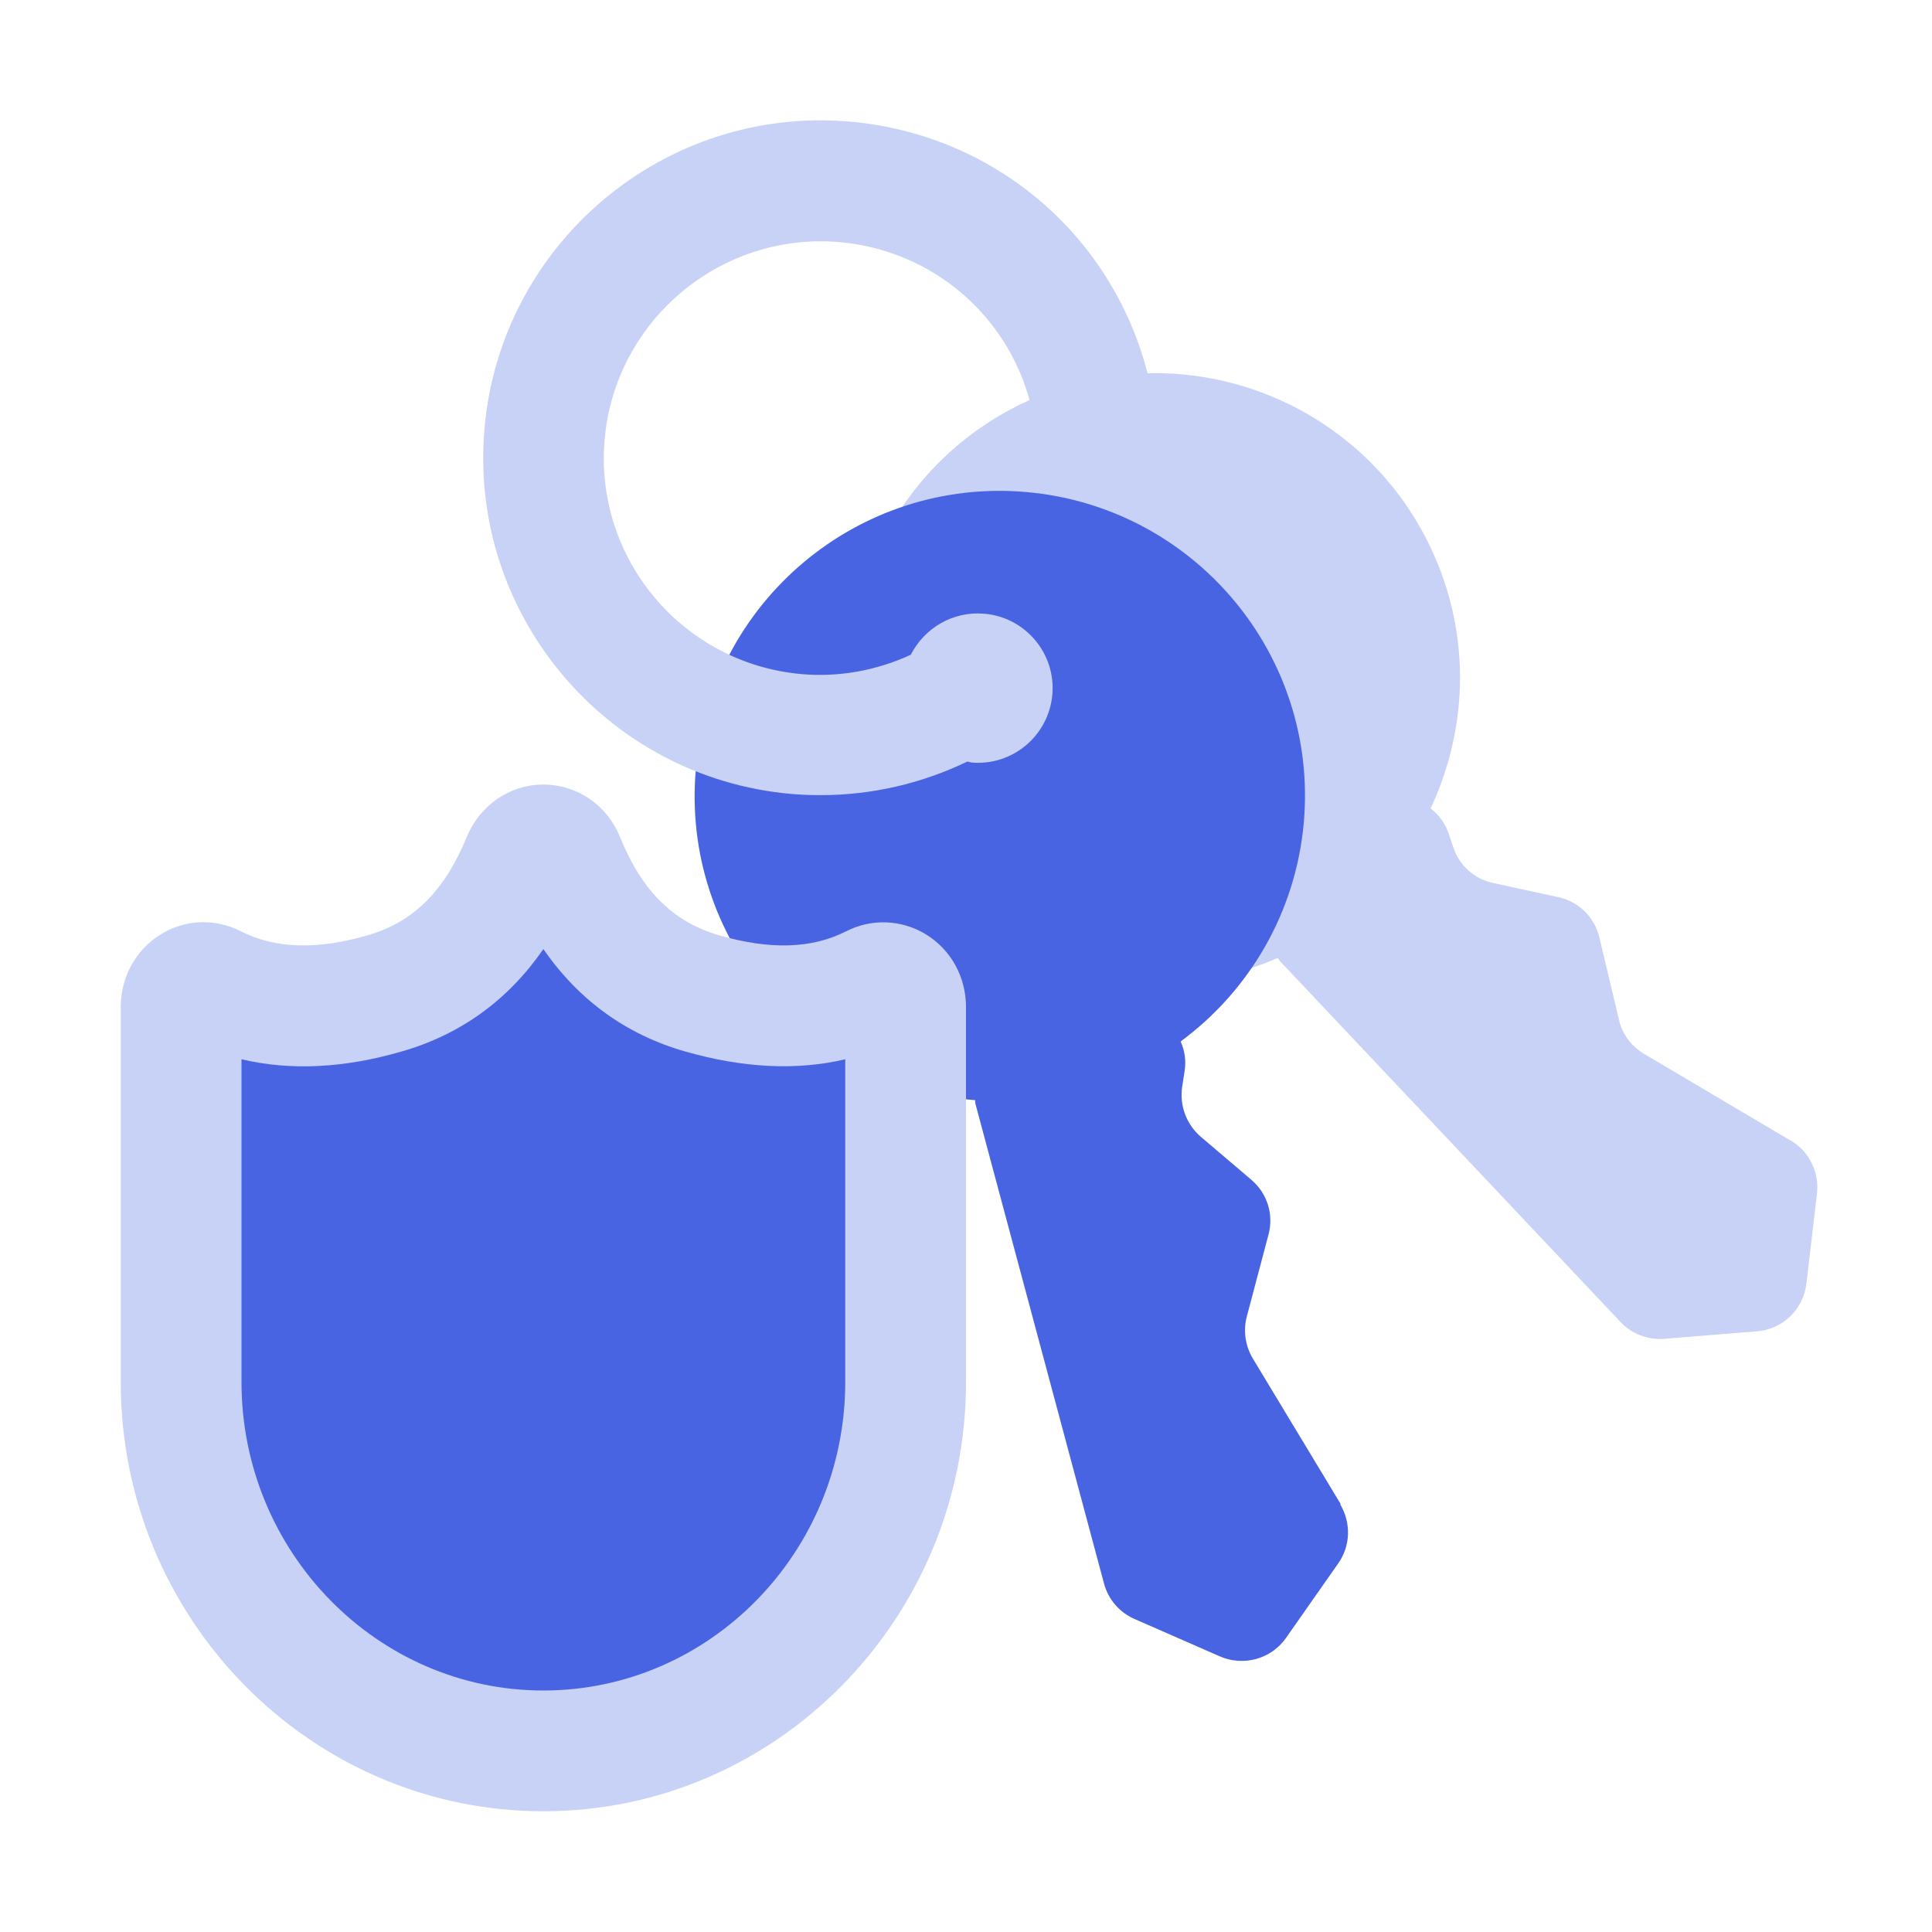
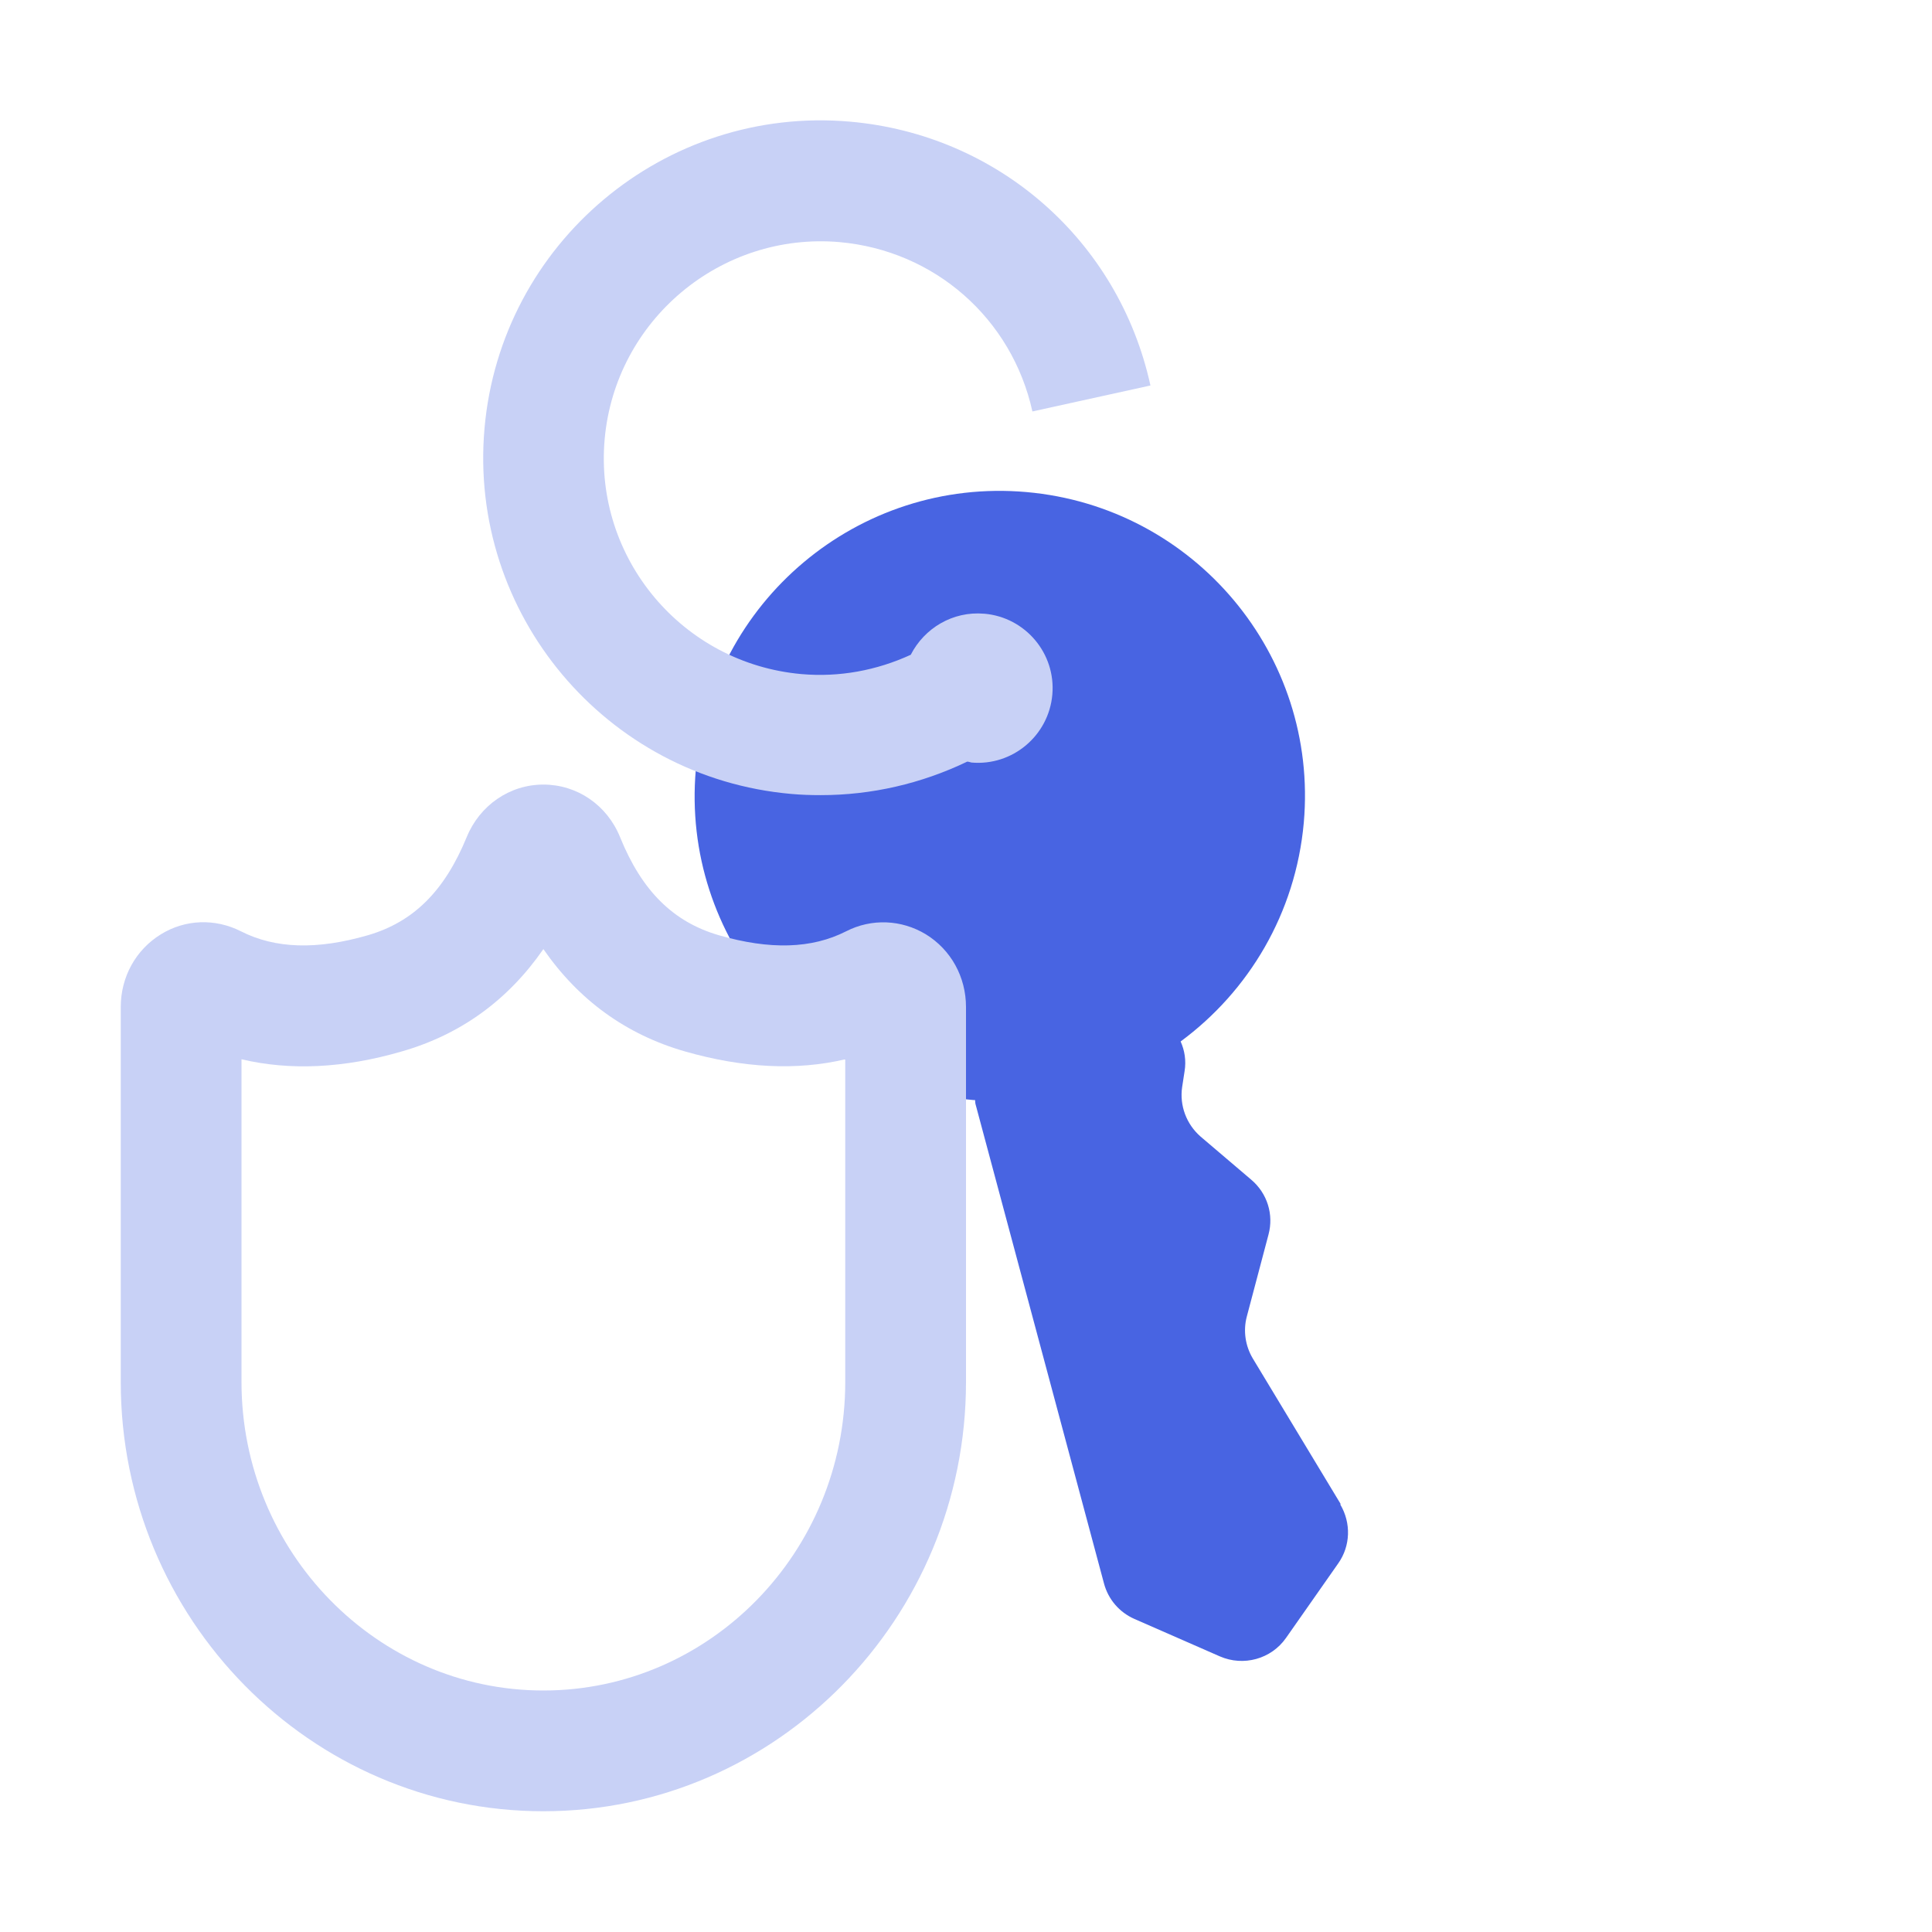
<svg xmlns="http://www.w3.org/2000/svg" id="Ebene_5" viewBox="0 0 64 64">
  <defs>
    <style>.cls-1{fill:#c8d1f6;}.cls-2{fill:#4864e2;}</style>
  </defs>
  <circle class="cls-1" cx="35.89" cy="19.71" r="2.48" />
-   <path class="cls-1" d="m59.31,37.78l-4.85-2.87c-.42-.25-.72-.65-.83-1.13l-.65-2.73c-.16-.67-.69-1.19-1.36-1.33l-2.16-.47c-.61-.13-1.11-.57-1.31-1.16l-.17-.5c-.12-.34-.33-.61-.59-.81,1.19-2.53,1.35-5.54.15-8.31-2.21-5.13-8.16-7.49-13.29-5.28-5.13,2.21-7.49,8.16-5.28,13.29,2.21,5.13,8.16,7.49,13.29,5.28.02,0,.04-.02.06-.03.04.05.07.1.12.15l11.24,11.91c.37.4.91.6,1.45.56l3.08-.25c.85-.07,1.53-.73,1.63-1.58l.35-2.99c.08-.7-.26-1.39-.87-1.75Z" />
  <path class="cls-2" d="m44.41,49.82l-2.91-4.82c-.25-.42-.32-.92-.2-1.38l.72-2.72c.18-.67-.04-1.37-.57-1.82l-1.68-1.43c-.47-.41-.7-1.03-.61-1.64l.08-.52c.06-.36,0-.7-.13-.99,2.25-1.66,3.81-4.24,4.08-7.25.49-5.56-3.63-10.46-9.19-10.95-5.56-.49-10.46,3.63-10.95,9.19-.49,5.56,3.63,10.46,9.19,10.95.02,0,.04,0,.06,0,0,.06.01.13.03.19l4.24,15.82c.14.53.51.96,1.01,1.18l2.83,1.24c.78.34,1.7.09,2.19-.61l1.73-2.47c.41-.58.43-1.34.07-1.95Z" />
  <path class="cls-1" d="m32.6,20.33c-1.04-.09-1.98.48-2.43,1.36-1.13.52-2.37.75-3.62.64-3.94-.35-6.87-3.83-6.52-7.78.35-3.94,3.84-6.87,7.78-6.53,3.15.28,5.71,2.53,6.39,5.61l3.91-.86c-1.05-4.8-5.05-8.31-9.95-8.74-6.14-.54-11.57,4.02-12.11,10.16-.54,6.14,4.02,11.57,10.16,12.11.33.03.65.04.98.04,1.68,0,3.33-.38,4.85-1.11.05,0,.09.02.14.03,1.36.12,2.56-.89,2.68-2.25.12-1.36-.89-2.56-2.25-2.68Z" />
-   <path class="cls-2" d="m23.25,32.91c-2.09-.61-3.62-2.08-4.57-4.42-.26-.65-1.1-.65-1.37,0-.95,2.34-2.47,3.81-4.57,4.42-2.19.63-4.08.54-5.68-.27-.5-.25-1.07.13-1.07.73v12.42c0,6.75,5.37,12.22,12,12.22s12-5.47,12-12.22v-12.42c0-.6-.57-.98-1.07-.73-1.6.81-3.49.9-5.68.27Z" />
  <path class="cls-1" d="m18,60c-7.72,0-14-6.38-14-14.22v-12.42c0-1,.5-1.9,1.33-2.41.81-.5,1.8-.53,2.65-.1,1.14.58,2.52.62,4.21.13,1.51-.44,2.54-1.47,3.27-3.25.43-1.05,1.42-1.74,2.54-1.74s2.11.68,2.54,1.74c.72,1.78,1.76,2.81,3.27,3.25,1.7.49,3.08.45,4.22-.13.84-.43,1.83-.39,2.64.1.83.51,1.33,1.41,1.33,2.41v12.42c0,7.84-6.28,14.22-14,14.22Zm-10-24.91v10.69c0,5.63,4.49,10.22,10,10.22s10-4.58,10-10.22v-10.69c-1.61.38-3.39.29-5.31-.26h0c-1.95-.56-3.52-1.7-4.69-3.39-1.17,1.69-2.74,2.83-4.69,3.39-1.92.56-3.7.64-5.31.26Zm-1.83-.67s0,0,0,0c0,0,0,0,0,0Zm23.67,0s0,0,0,0c0,0,0,0,0,0Z" />
</svg>